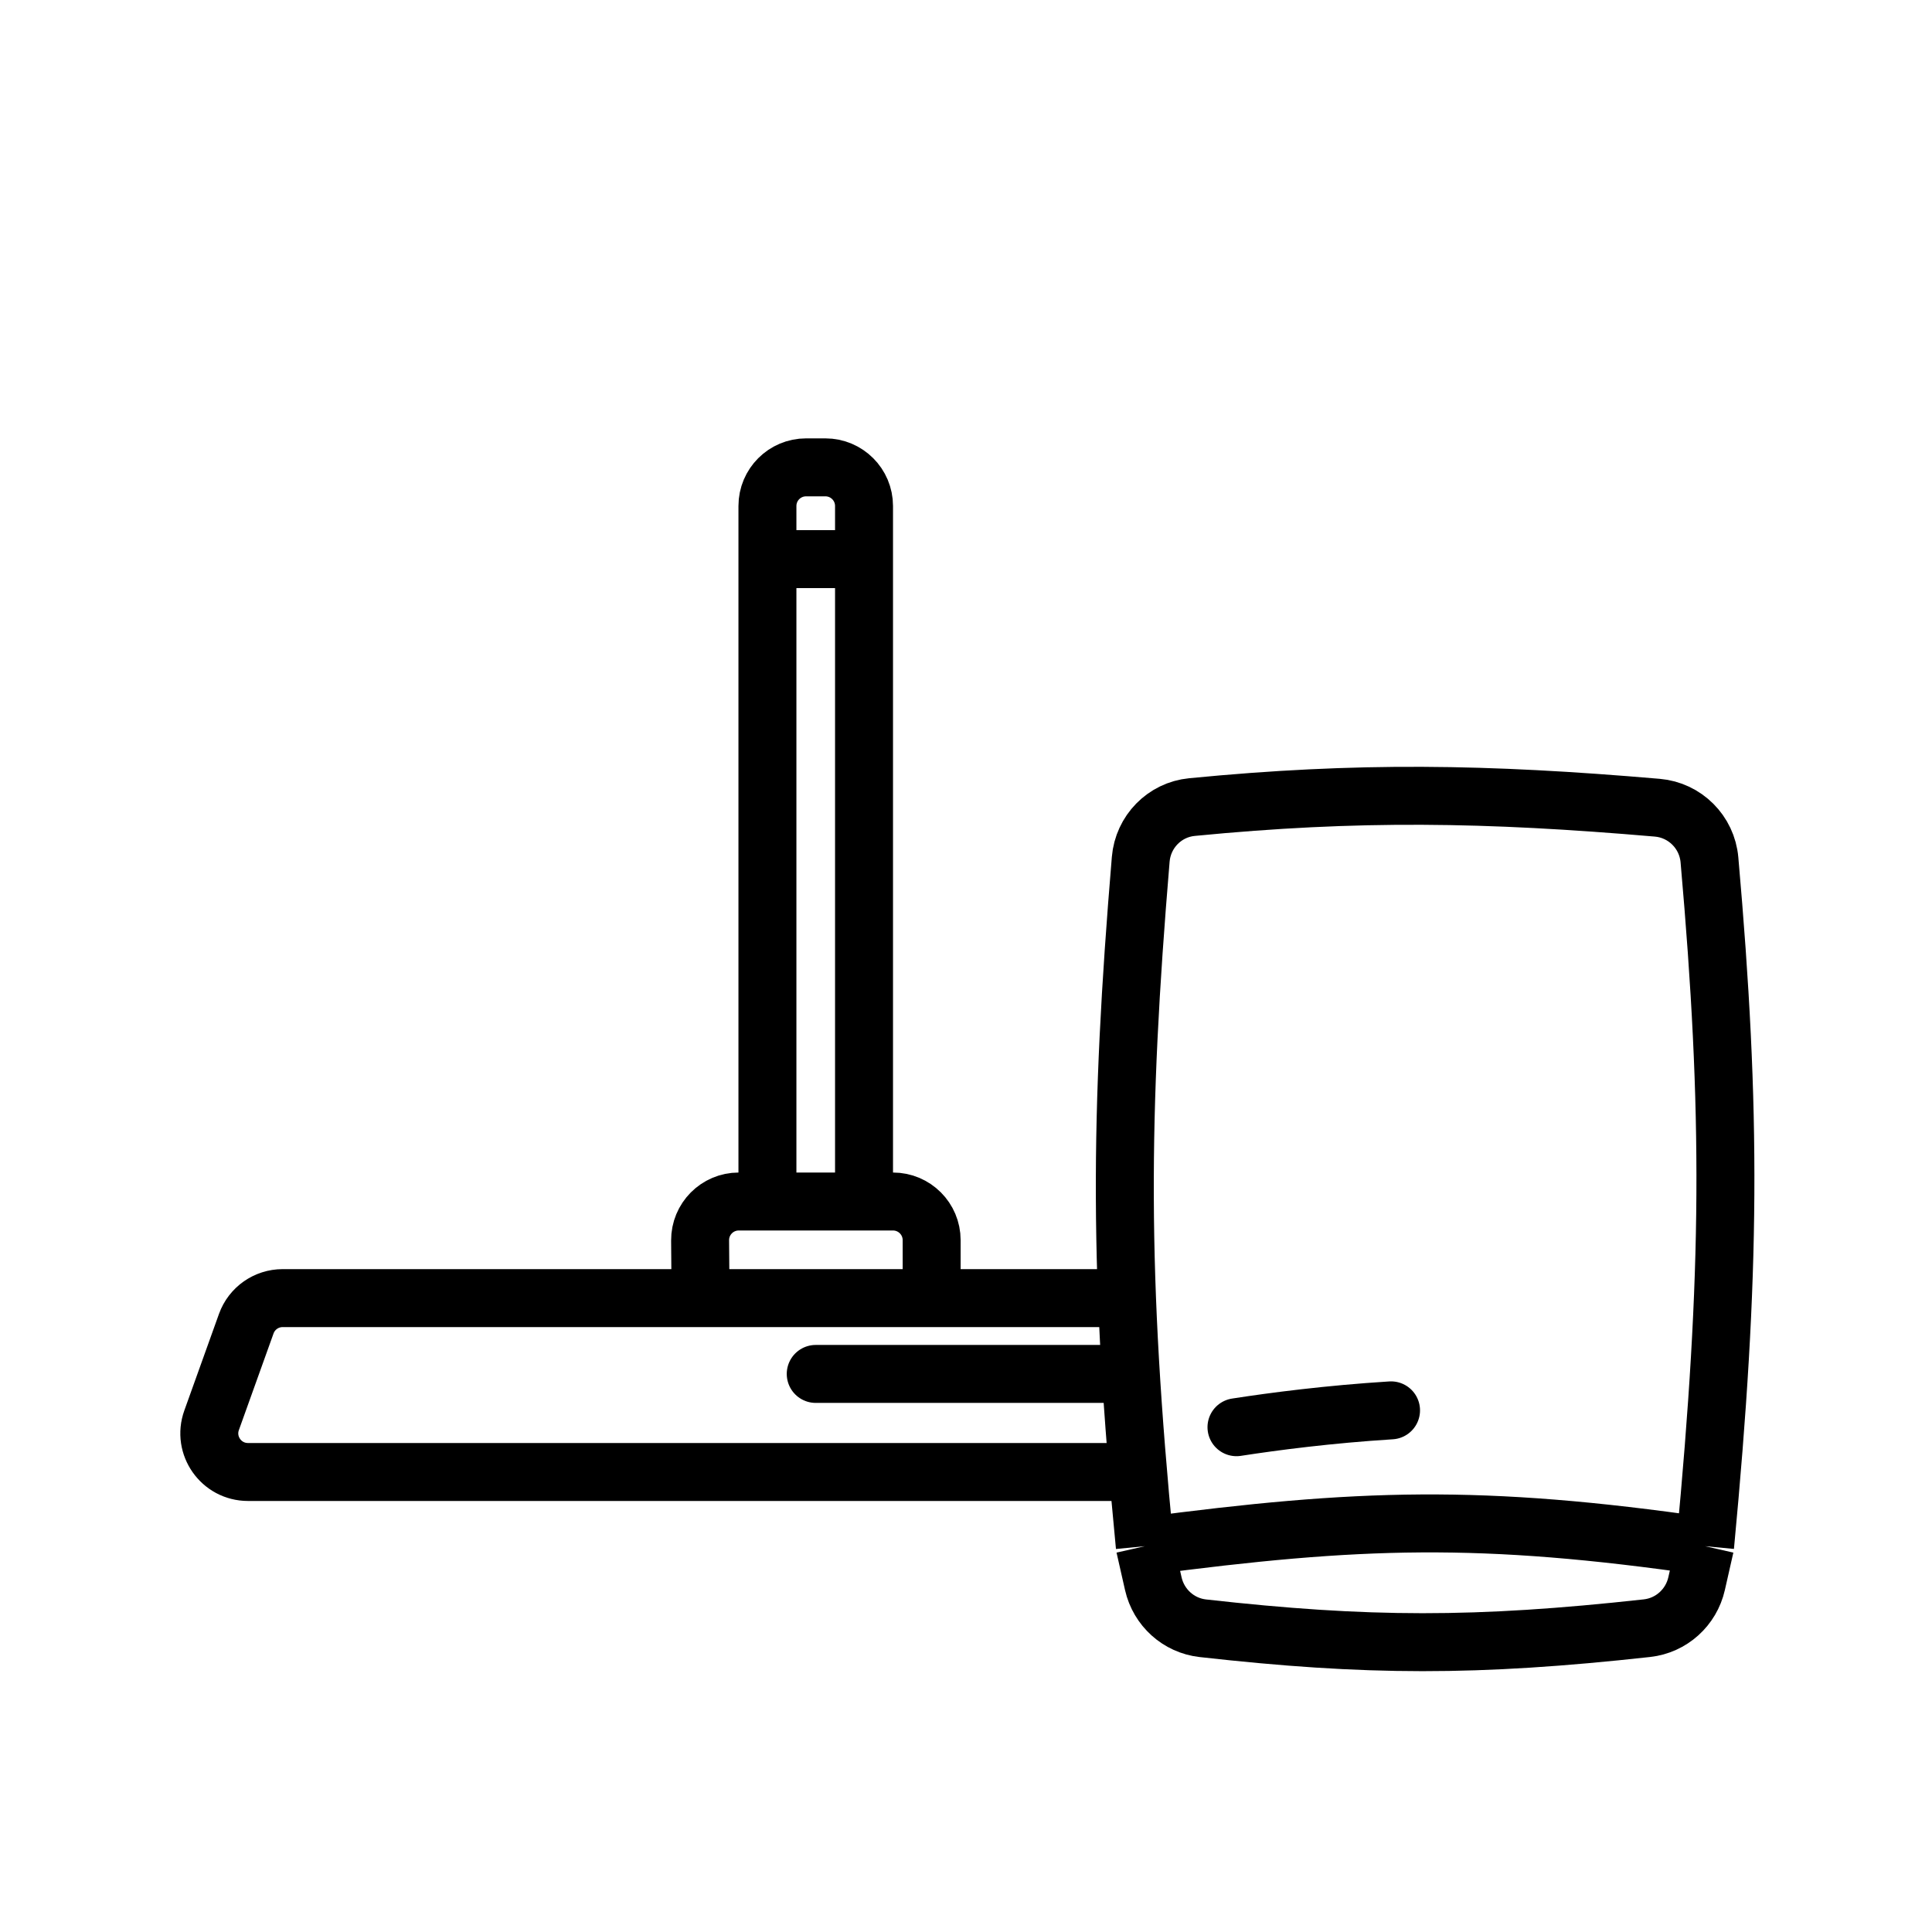
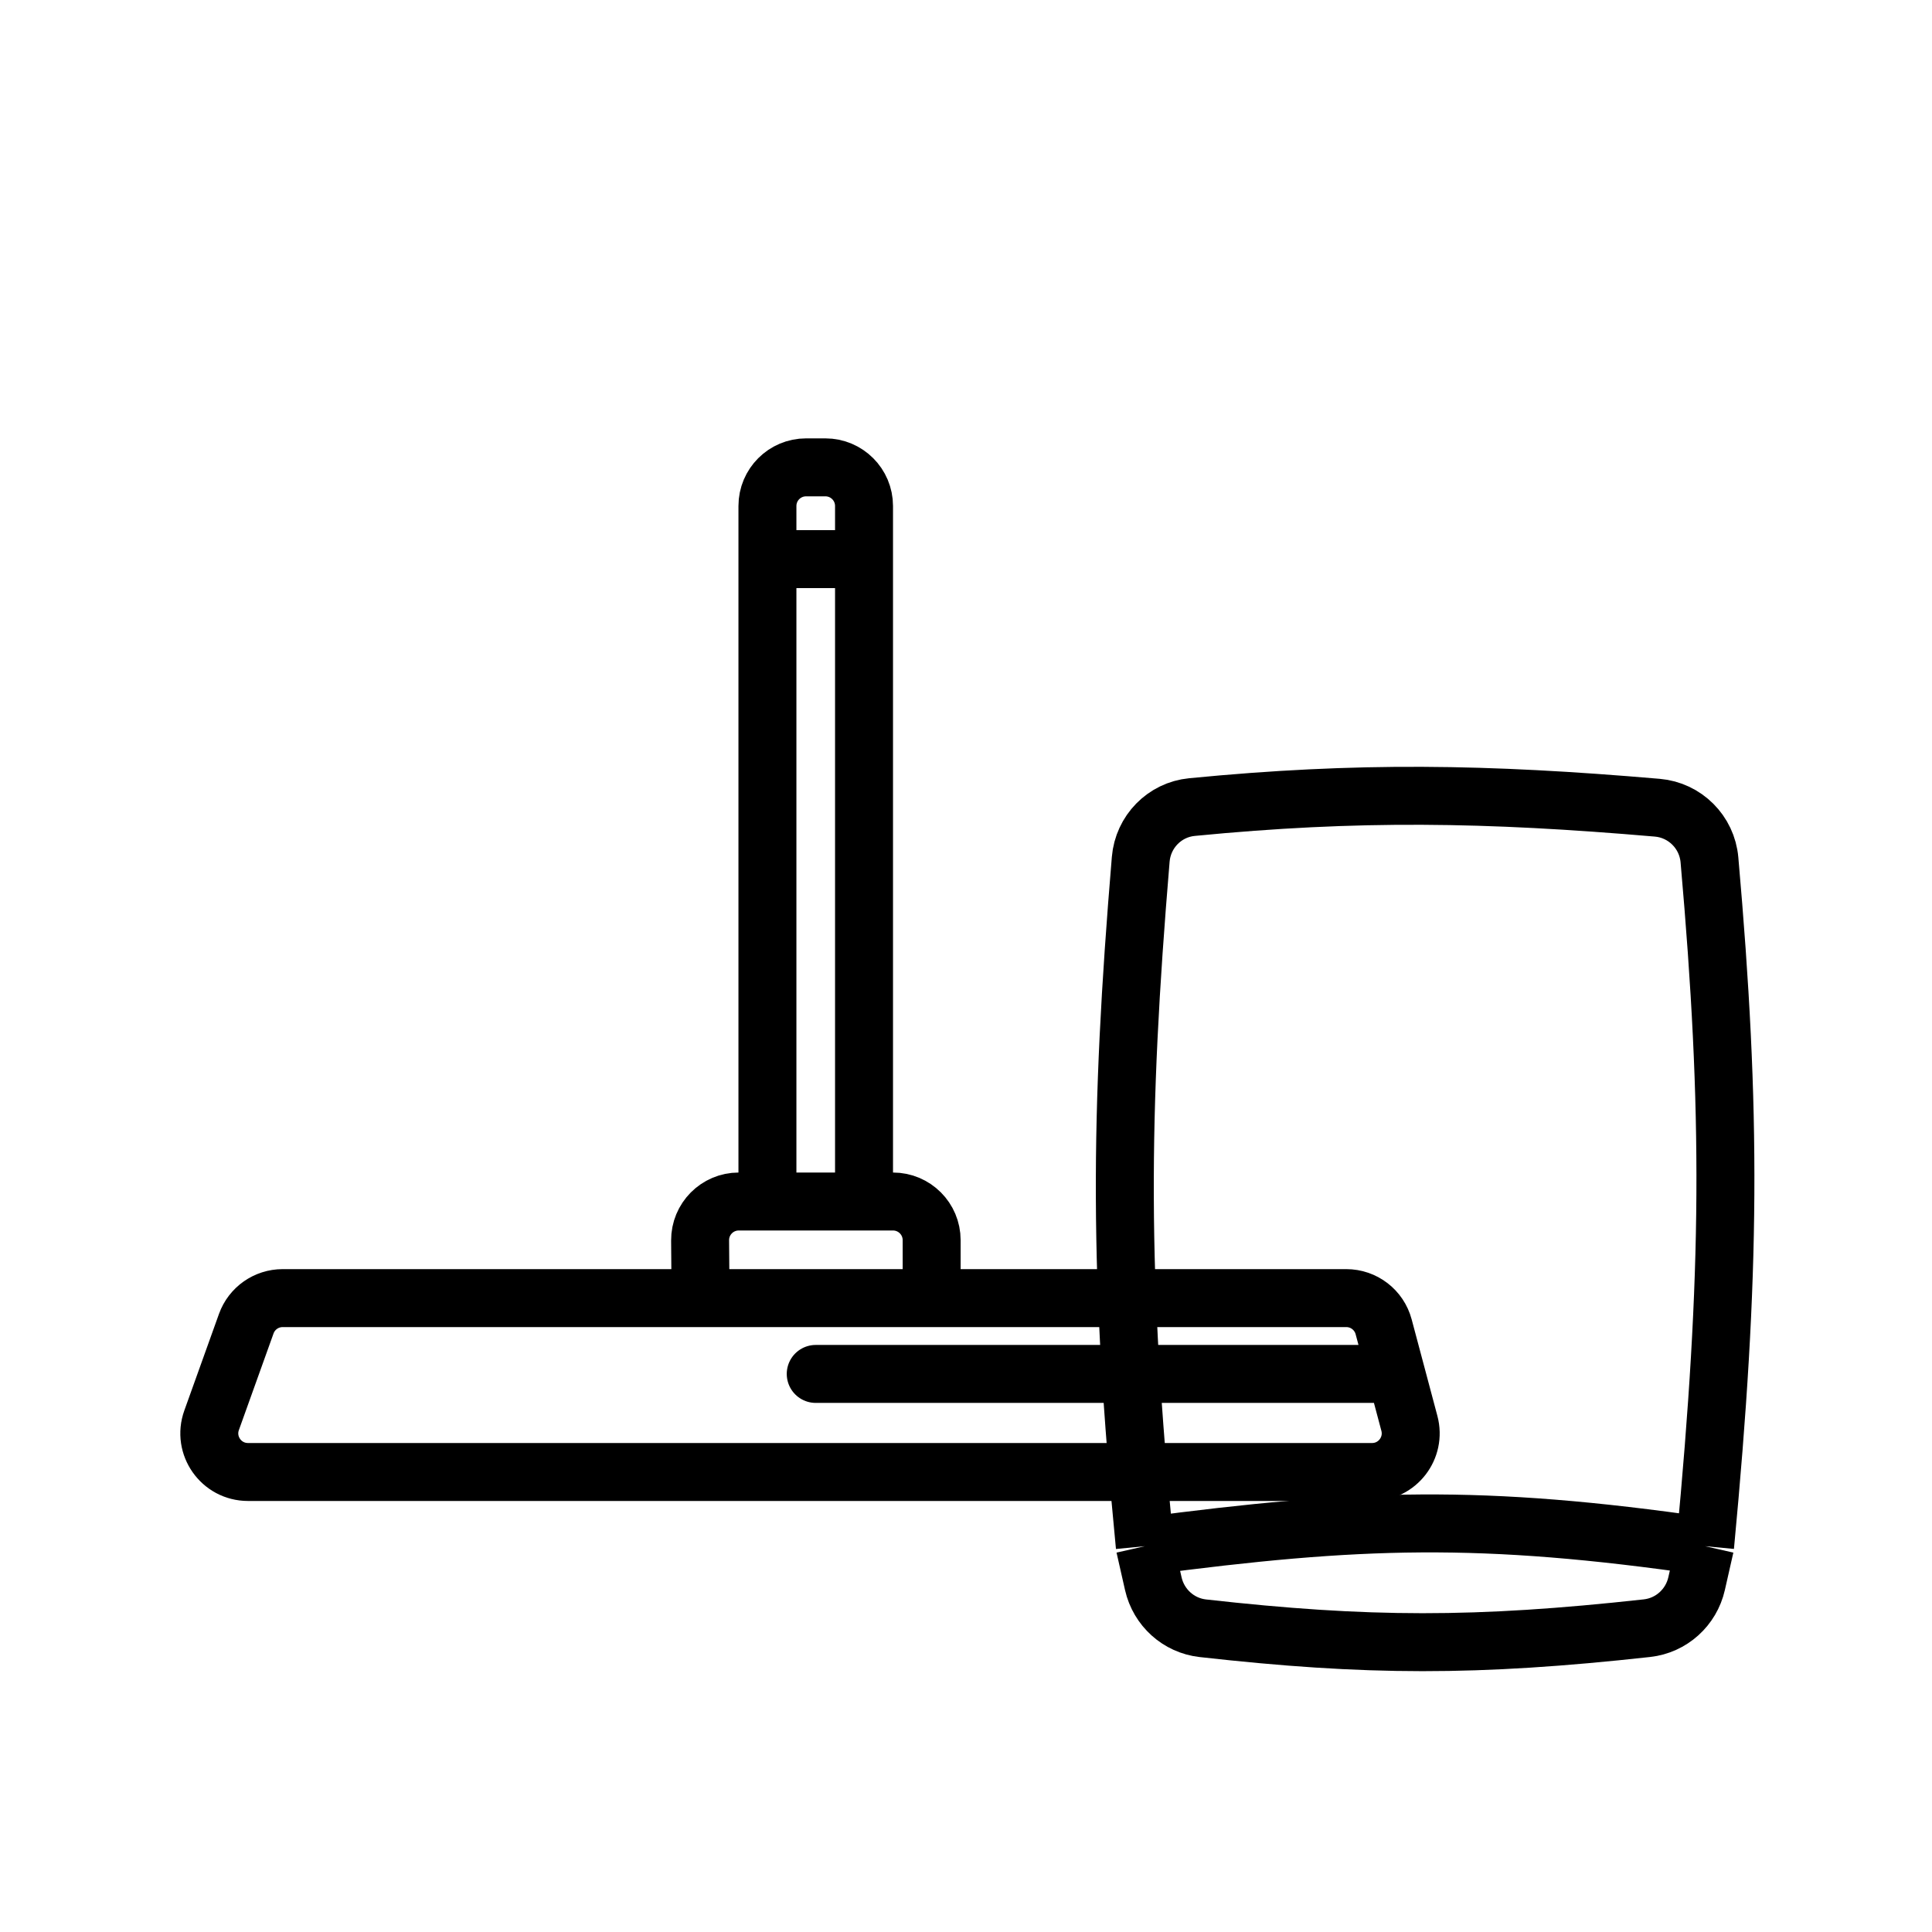
<svg xmlns="http://www.w3.org/2000/svg" width="100" height="100" viewBox="0 0 100 100" fill="none">
  <rect width="100" height="100" fill="white" />
  <path d="M12.746 68.515C13.031 67.72 13.785 67.19 14.629 67.19H26.283H36.261H42.238H48.222H58.193H69.685C70.591 67.19 71.383 67.799 71.617 68.674L72.268 71.114L72.95 73.675C73.288 74.945 72.331 76.19 71.018 76.19H12.835C11.45 76.19 10.485 74.818 10.952 73.515L12.746 68.515Z" fill="white" />
  <path d="M72.268 71.114L72.95 73.675C73.288 74.945 72.331 76.19 71.018 76.19H12.835C11.45 76.19 10.485 74.818 10.952 73.515L12.746 68.515C13.031 67.72 13.785 67.19 14.629 67.19H26.283H36.261M72.268 71.114L71.617 68.674C71.383 67.799 70.591 67.19 69.685 67.19H58.193H48.222M72.268 71.114H42.222M48.222 67.19H42.238H36.261M48.222 67.19L48.222 64.19C48.222 63.085 47.326 62.19 46.222 62.19H44.722M36.261 67.19L36.237 64.206C36.229 63.095 37.127 62.19 38.237 62.19H39.722M44.722 62.19H42.218H39.722M44.722 62.19V43.19V33.69V28.94M39.722 62.19V43.19V33.69V28.94M39.722 28.94V26.19C39.722 25.085 40.617 24.19 41.722 24.19H42.722C43.826 24.19 44.722 25.085 44.722 26.19V28.94M39.722 28.94H44.722" stroke="black" stroke-width="3" stroke-linecap="round" />
-   <path d="M59.044 44.476C59.163 43.054 60.275 41.912 61.695 41.774C70.262 40.94 76.893 41.043 85.781 41.807C87.216 41.93 88.355 43.07 88.481 44.505C89.634 57.605 89.6 65.799 88.255 80.031C76.654 78.353 70.34 78.568 59.255 80.031C57.895 66.019 57.93 57.831 59.044 44.476Z" fill="white" />
  <path d="M88.255 80.031C89.6 65.799 89.634 57.605 88.481 44.505C88.355 43.07 87.216 41.93 85.781 41.807C76.893 41.043 70.262 40.94 61.695 41.774C60.275 41.912 59.163 43.054 59.044 44.476C57.93 57.831 57.895 66.019 59.255 80.031M88.255 80.031C76.654 78.353 70.34 78.568 59.255 80.031M88.255 80.031L87.816 81.968C87.536 83.205 86.507 84.135 85.246 84.274C76.404 85.248 70.751 85.232 62.258 84.278C61.001 84.137 59.975 83.208 59.695 81.973L59.255 80.031" stroke="black" stroke-width="3" />
-   <path d="M72 73C68.79 73.202 65.978 73.566 64 73.872" stroke="black" stroke-width="3" stroke-linecap="round" />
</svg>